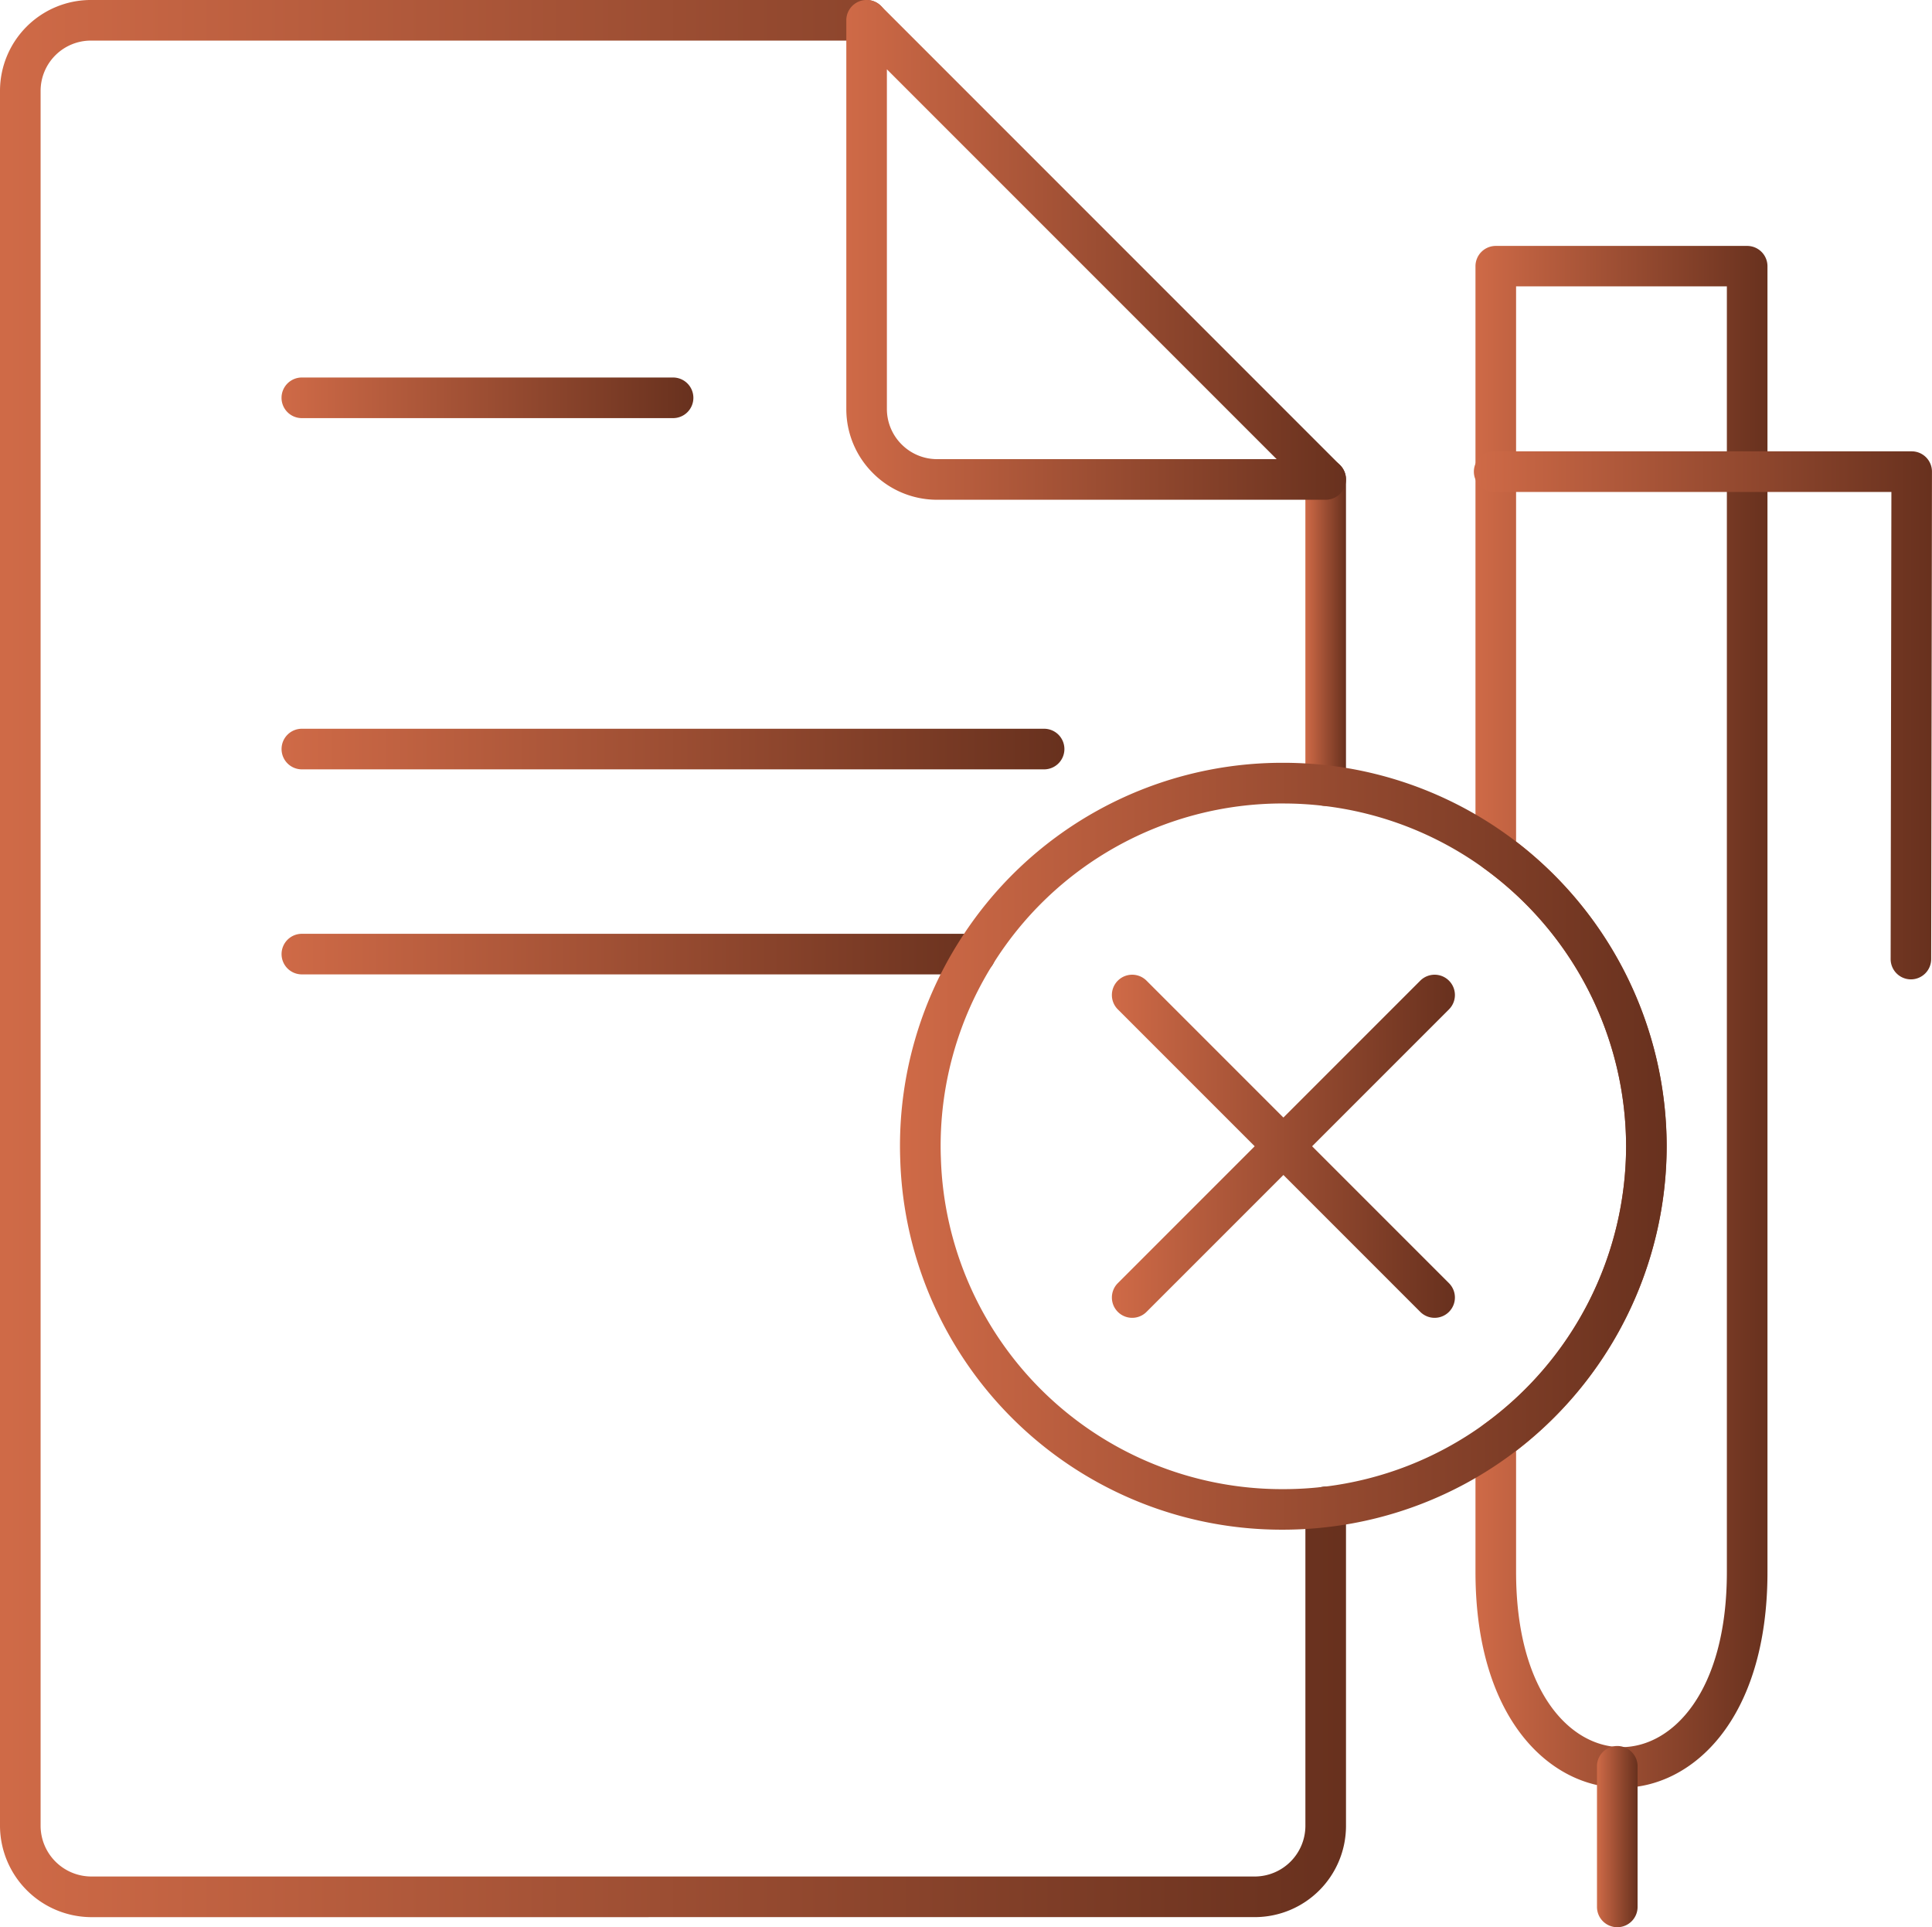
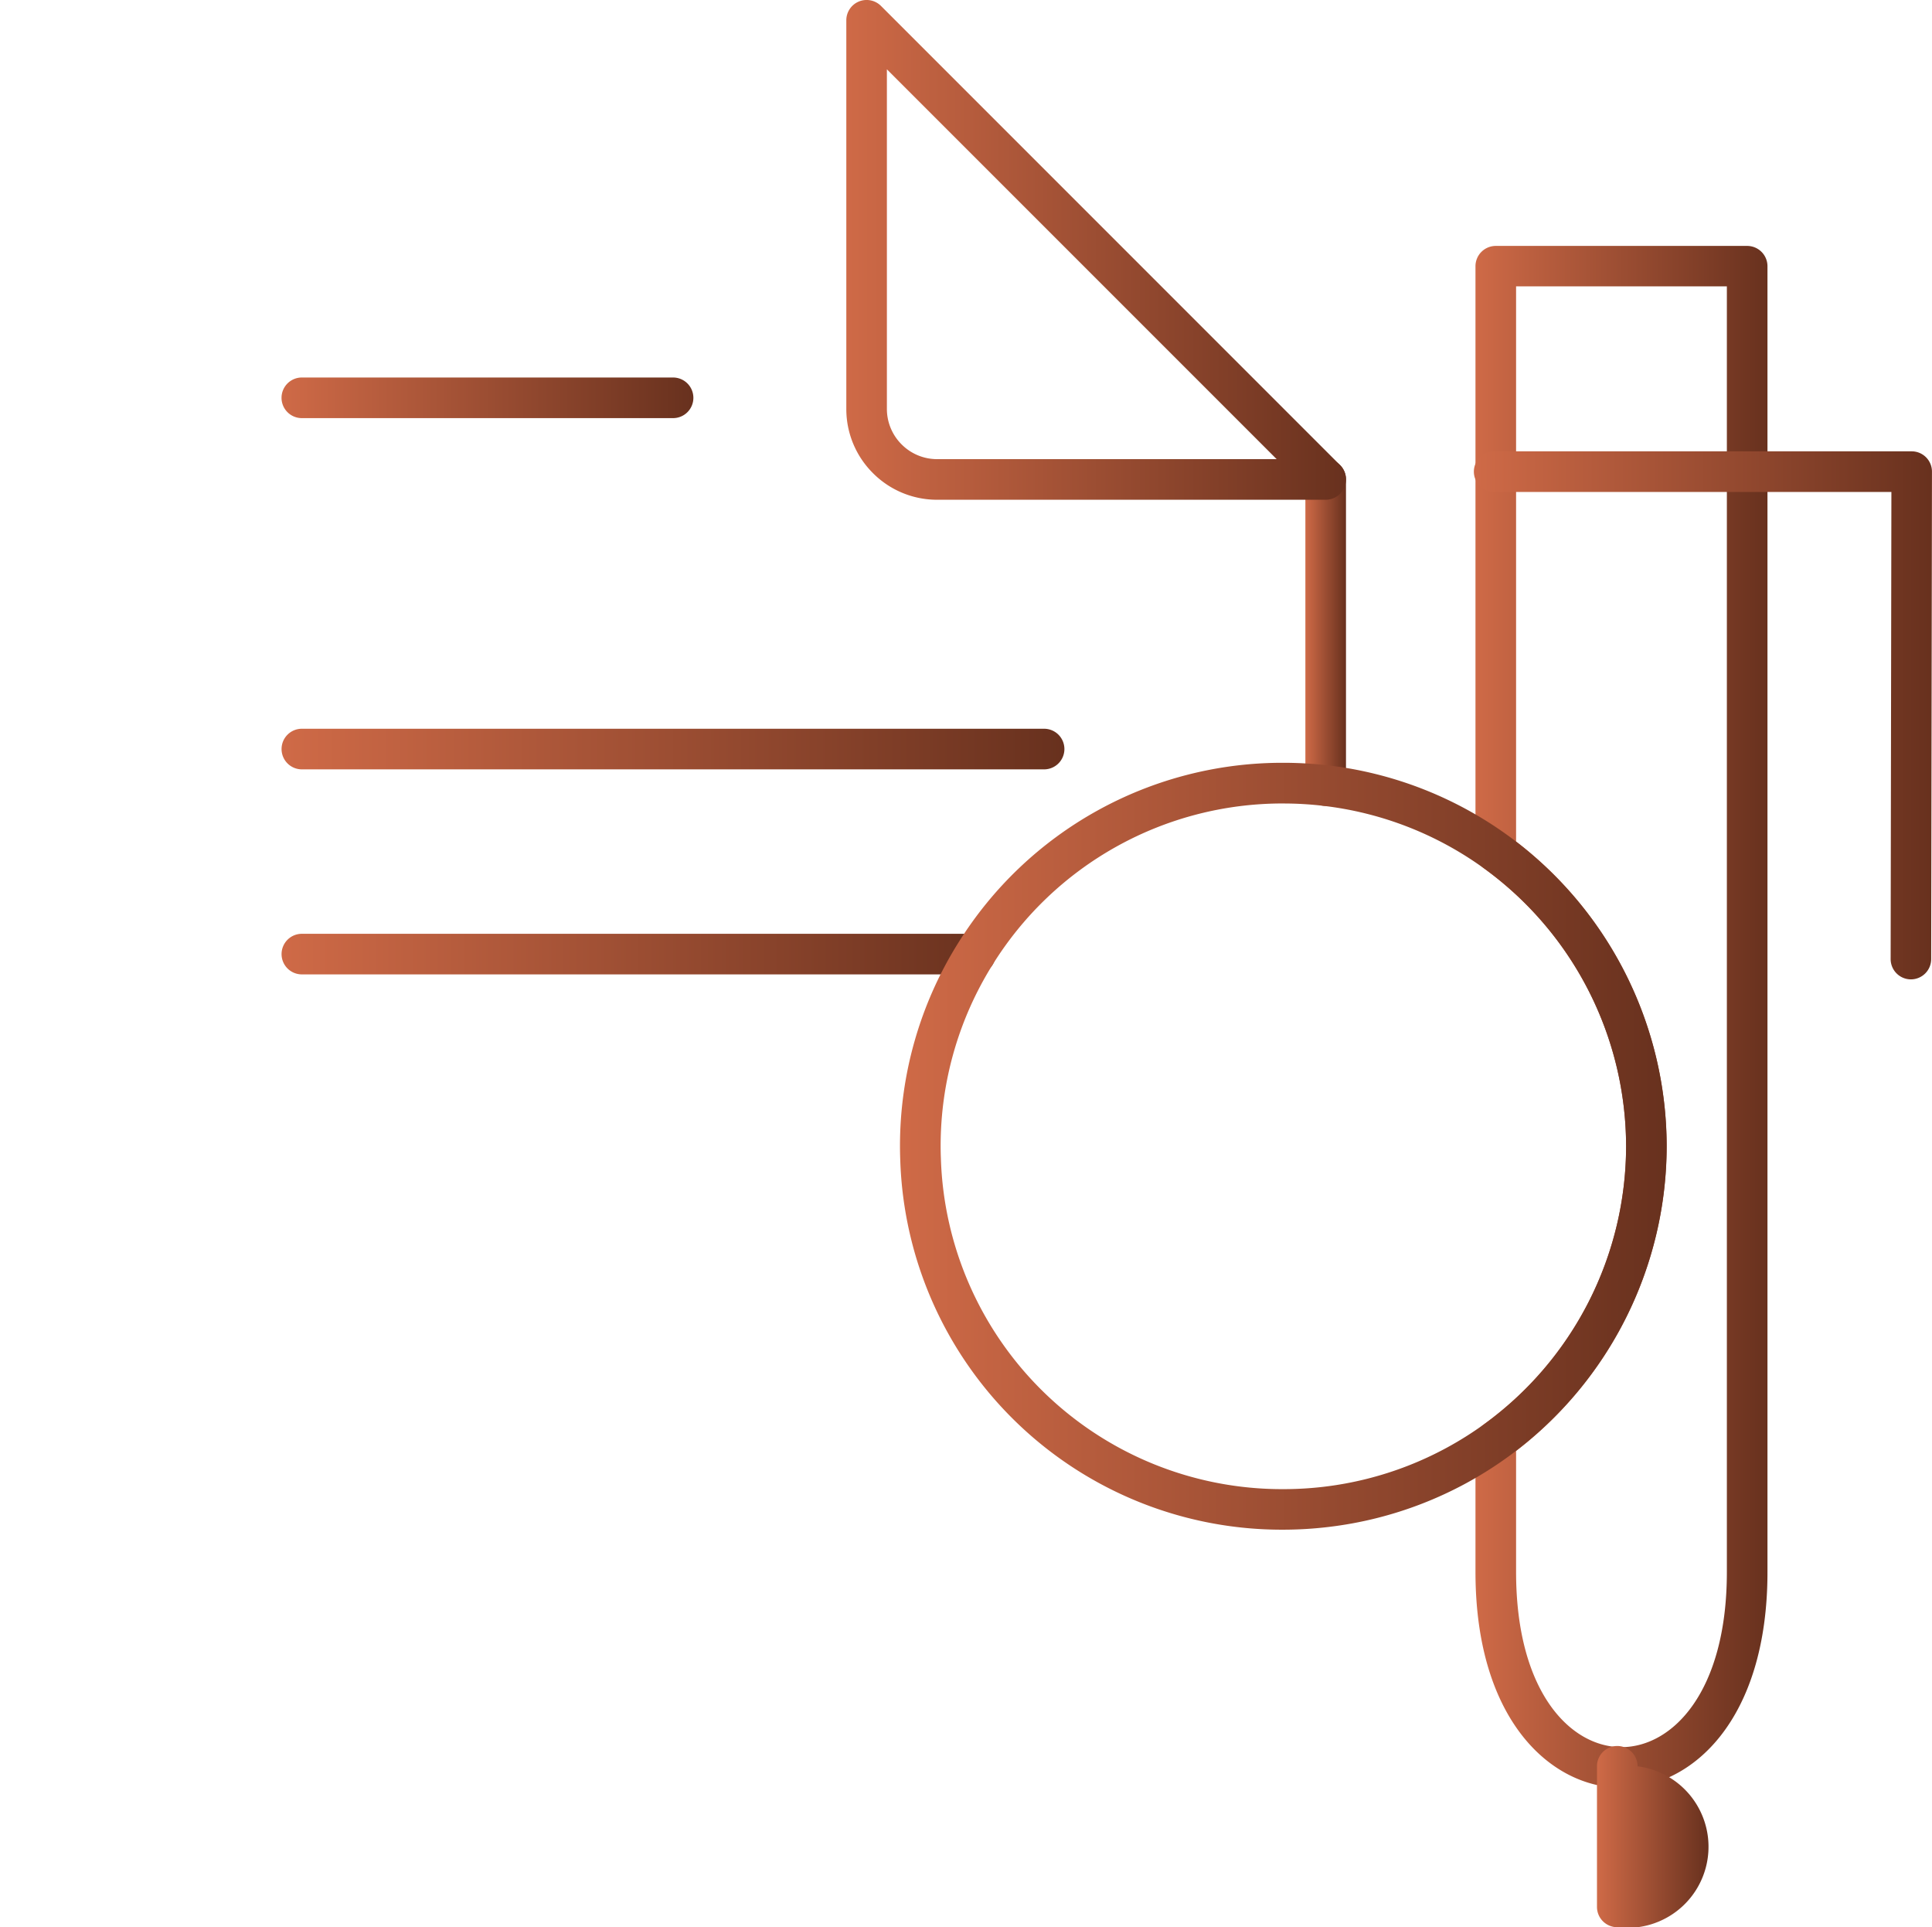
<svg xmlns="http://www.w3.org/2000/svg" xmlns:xlink="http://www.w3.org/1999/xlink" width="118" height="117.683" viewBox="0 0 118 117.683">
  <defs>
    <linearGradient id="a" y1="0.5" x2="1" y2="0.5" gradientUnits="objectBoundingBox">
      <stop offset="0" stop-color="#cf6a47" />
      <stop offset="1" stop-color="#68311e" />
    </linearGradient>
    <linearGradient id="b" x1="0" y1="0.5" x2="1" y2="0.5" xlink:href="#a" />
    <linearGradient id="d" x1="0" y1="0.5" x2="1" y2="0.5" xlink:href="#a" />
    <linearGradient id="e" x1="0" y1="0.5" x2="1" y2="0.5" xlink:href="#a" />
  </defs>
  <g transform="translate(-2269.21 4392.189)">
    <g transform="translate(2269.21 -4392.187)">
-       <path d="M2274.765-4275.119a5.6,5.6,0,0,1-5.555-5.529v-106a5.553,5.553,0,0,1,5.557-5.54h47.372a1.24,1.24,0,0,1,1.24,1.24,1.24,1.24,0,0,1-1.24,1.24h-47.381a3.072,3.072,0,0,0-3.068,3.063v105.984a3.105,3.105,0,0,0,3.08,3.06h71.109a3.1,3.1,0,0,0,3.06-3.076v-19.493a1.239,1.239,0,0,1,1.24-1.24,1.239,1.239,0,0,1,1.24,1.24v19.509a5.573,5.573,0,0,1-5.521,5.54Z" transform="translate(-2269.21 4392.185)" fill="url(#a)" />
-     </g>
+       </g>
    <g transform="translate(2348.938 -4364.153)">
      <path d="M2431.22-4314.479a1.239,1.239,0,0,1-1.24-1.24v-18.7a1.239,1.239,0,0,1,1.24-1.24,1.239,1.239,0,0,1,1.24,1.24v18.7A1.239,1.239,0,0,1,2431.22-4314.479Z" transform="translate(-2429.98 4335.655)" fill="url(#b)" />
    </g>
    <g transform="translate(2320.9 -4392.189)">
      <path d="M2402.72-4361.672h-23.738a5.519,5.519,0,0,1-3.925-1.638,5.514,5.514,0,0,1-1.615-3.93v-23.71a1.239,1.239,0,0,1,.766-1.146,1.241,1.241,0,0,1,1.351.269l28.038,28.038a1.238,1.238,0,0,1,.269,1.351A1.238,1.238,0,0,1,2402.72-4361.672Zm-26.8-26.284v20.708a3.061,3.061,0,0,0,.894,2.19,3.055,3.055,0,0,0,2.17.906h20.742Z" transform="translate(-2373.442 4392.189)" fill="url(#a)" />
    </g>
    <g transform="translate(2286.407 -4369.136)">
-       <line x2="22.674" transform="translate(1.24 1.24)" fill="#fff" />
      <path d="M2327.8-4343.224h-22.674a1.239,1.239,0,0,1-1.24-1.24,1.24,1.24,0,0,1,1.24-1.24H2327.8a1.24,1.24,0,0,1,1.24,1.24A1.239,1.239,0,0,1,2327.8-4343.224Z" transform="translate(-2303.888 4345.703)" fill="url(#d)" />
    </g>
    <g transform="translate(2286.407 -4347.688)">
      <line x2="45.333" transform="translate(1.24 1.24)" fill="#fff" />
      <path d="M2350.461-4299.975h-45.333a1.24,1.24,0,0,1-1.24-1.24,1.239,1.239,0,0,1,1.24-1.24h45.333a1.24,1.24,0,0,1,1.24,1.24A1.24,1.24,0,0,1,2350.461-4299.975Z" transform="translate(-2303.888 4302.454)" fill="url(#e)" />
    </g>
    <g transform="translate(2286.407 -4335.171)">
      <path d="M2305.128-4274.733a1.239,1.239,0,0,1-1.24-1.239,1.24,1.24,0,0,1,1.24-1.24l41.132,0a1.239,1.239,0,0,1,1.24,1.24,1.24,1.24,0,0,1-1.24,1.24Z" transform="translate(-2303.888 4277.215)" fill="url(#a)" />
    </g>
    <g transform="translate(2286.407 -4322.651)">
      <path d="M2342.918-4249.486h-37.79a1.24,1.24,0,0,1-1.24-1.24,1.239,1.239,0,0,1,1.24-1.24h37.79a1.239,1.239,0,0,1,1.24,1.24A1.24,1.24,0,0,1,2342.918-4249.486Z" transform="translate(-2303.888 4251.967)" fill="url(#e)" />
    </g>
    <g transform="translate(2286.407 -4310.132)">
      <line x2="22.674" transform="translate(1.24 1.24)" fill="#fff" />
      <path d="M2327.8-4224.244h-22.674a1.24,1.24,0,0,1-1.24-1.24,1.24,1.24,0,0,1,1.24-1.24H2327.8a1.24,1.24,0,0,1,1.24,1.24A1.24,1.24,0,0,1,2327.8-4224.244Z" transform="translate(-2303.888 4226.724)" fill="url(#d)" />
    </g>
    <g transform="translate(2359.328 -4377.181)">
      <path d="M2459.847-4267.765c-4.295,0-8.917-4.125-8.917-13.183v-8.009a1.238,1.238,0,0,1,.514-1,21,21,0,0,0,8.685-16.977,21,21,0,0,0-8.685-16.977,1.239,1.239,0,0,1-.514-1v-35.765a1.239,1.239,0,0,1,1.24-1.24h15.354a1.24,1.24,0,0,1,1.24,1.24v79.738C2468.764-4271.89,2464.142-4267.765,2459.847-4267.765Zm-6.437-20.568v7.386c0,7.354,3.337,10.7,6.437,10.7s6.437-3.35,6.437-10.7v-78.5H2453.41v33.9a23.491,23.491,0,0,1,9.2,18.6A23.492,23.492,0,0,1,2453.41-4288.333Z" transform="translate(-2450.931 4361.925)" fill="url(#a)" />
    </g>
    <g transform="translate(2359.228 -4364.629)">
      <path d="M2477.423-4304.371h0a1.24,1.24,0,0,1-1.238-1.242l.046-28.522h-24.261a1.24,1.24,0,0,1-1.24-1.24,1.241,1.241,0,0,1,1.24-1.24h25.5a1.239,1.239,0,0,1,.877.364,1.24,1.24,0,0,1,.362.878l-.048,29.764A1.24,1.24,0,0,1,2477.423-4304.371Z" transform="translate(-2450.729 4336.615)" fill="url(#a)" />
    </g>
    <g transform="translate(2366.748 -4285.572)">
      <line y1="8.586" transform="translate(1.24 1.24)" fill="#fff" />
-       <path d="M2467.133-4166.133a1.24,1.24,0,0,1-1.24-1.24v-8.586a1.239,1.239,0,0,1,1.24-1.24,1.239,1.239,0,0,1,1.24,1.24v8.586A1.24,1.24,0,0,1,2467.133-4166.133Z" transform="translate(-2465.893 4177.199)" fill="url(#a)" />
+       <path d="M2467.133-4166.133a1.24,1.24,0,0,1-1.24-1.24v-8.586a1.239,1.239,0,0,1,1.24-1.24,1.239,1.239,0,0,1,1.24,1.24A1.24,1.24,0,0,1,2467.133-4166.133Z" transform="translate(-2465.893 4177.199)" fill="url(#a)" />
    </g>
    <g transform="translate(2324.182 -4345.605)">
      <path d="M2403.472-4251.431a23.315,23.315,0,0,1-23.4-22.586c-.01-.269-.016-.547-.016-.826a23.345,23.345,0,0,1,3.546-12.4,23.309,23.309,0,0,1,19.866-11.017,23.62,23.62,0,0,1,2.728.157,23.349,23.349,0,0,1,10.972,4.269,23.485,23.485,0,0,1,9.712,18.986,23.487,23.487,0,0,1-9.713,18.987,23.354,23.354,0,0,1-10.973,4.268A23.467,23.467,0,0,1,2403.472-4251.431Zm0-44.345a20.843,20.843,0,0,0-17.764,9.852,20.874,20.874,0,0,0-3.169,11.081c0,.247.005.494.015.736a20.845,20.845,0,0,0,20.918,20.2,20.938,20.938,0,0,0,2.44-.141,20.879,20.879,0,0,0,9.807-3.814,21,21,0,0,0,8.686-16.978,21,21,0,0,0-8.685-16.977,20.868,20.868,0,0,0-9.806-3.815A20.982,20.982,0,0,0,2403.472-4295.775Z" transform="translate(-2380.06 4298.255)" fill="url(#a)" />
    </g>
    <g transform="translate(2337.119 -4332.669)">
      <line x1="18.472" y2="18.472" transform="translate(1.24 1.24)" fill="#fff" />
-       <path d="M2407.386-4251.218a1.236,1.236,0,0,1-.876-.363,1.24,1.24,0,0,1,0-1.753l18.472-18.472a1.239,1.239,0,0,1,1.753,0,1.239,1.239,0,0,1,0,1.753l-18.472,18.472A1.237,1.237,0,0,1,2407.386-4251.218Z" transform="translate(-2406.146 4272.169)" fill="url(#a)" />
    </g>
    <g transform="translate(2337.119 -4332.669)">
      <line x1="18.472" y1="18.472" transform="translate(1.24 1.24)" fill="#fff" />
-       <path d="M2425.858-4251.218a1.238,1.238,0,0,1-.876-.363l-18.472-18.472a1.239,1.239,0,0,1,0-1.753,1.239,1.239,0,0,1,1.753,0l18.472,18.472a1.24,1.24,0,0,1,0,1.753A1.237,1.237,0,0,1,2425.858-4251.218Z" transform="translate(-2406.146 4272.169)" fill="url(#a)" />
    </g>
  </g>
</svg>